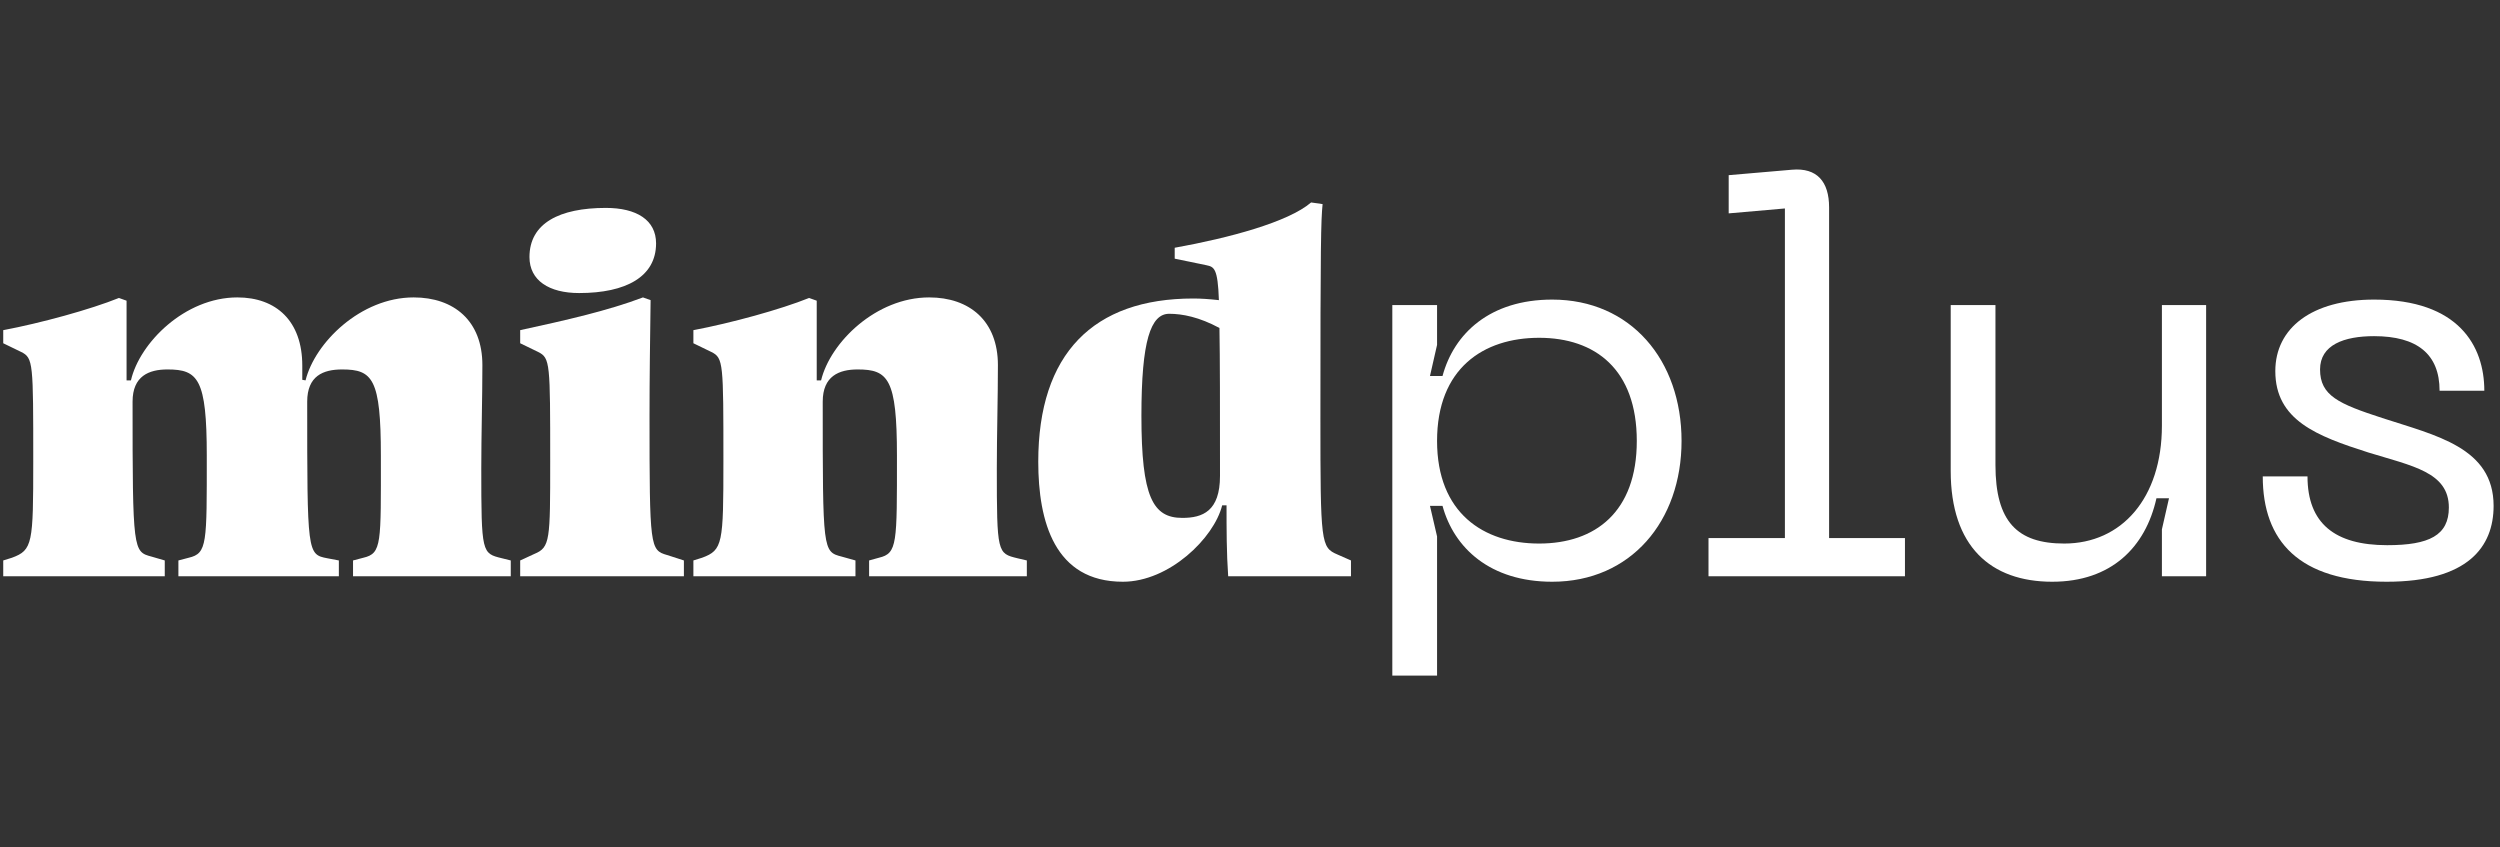
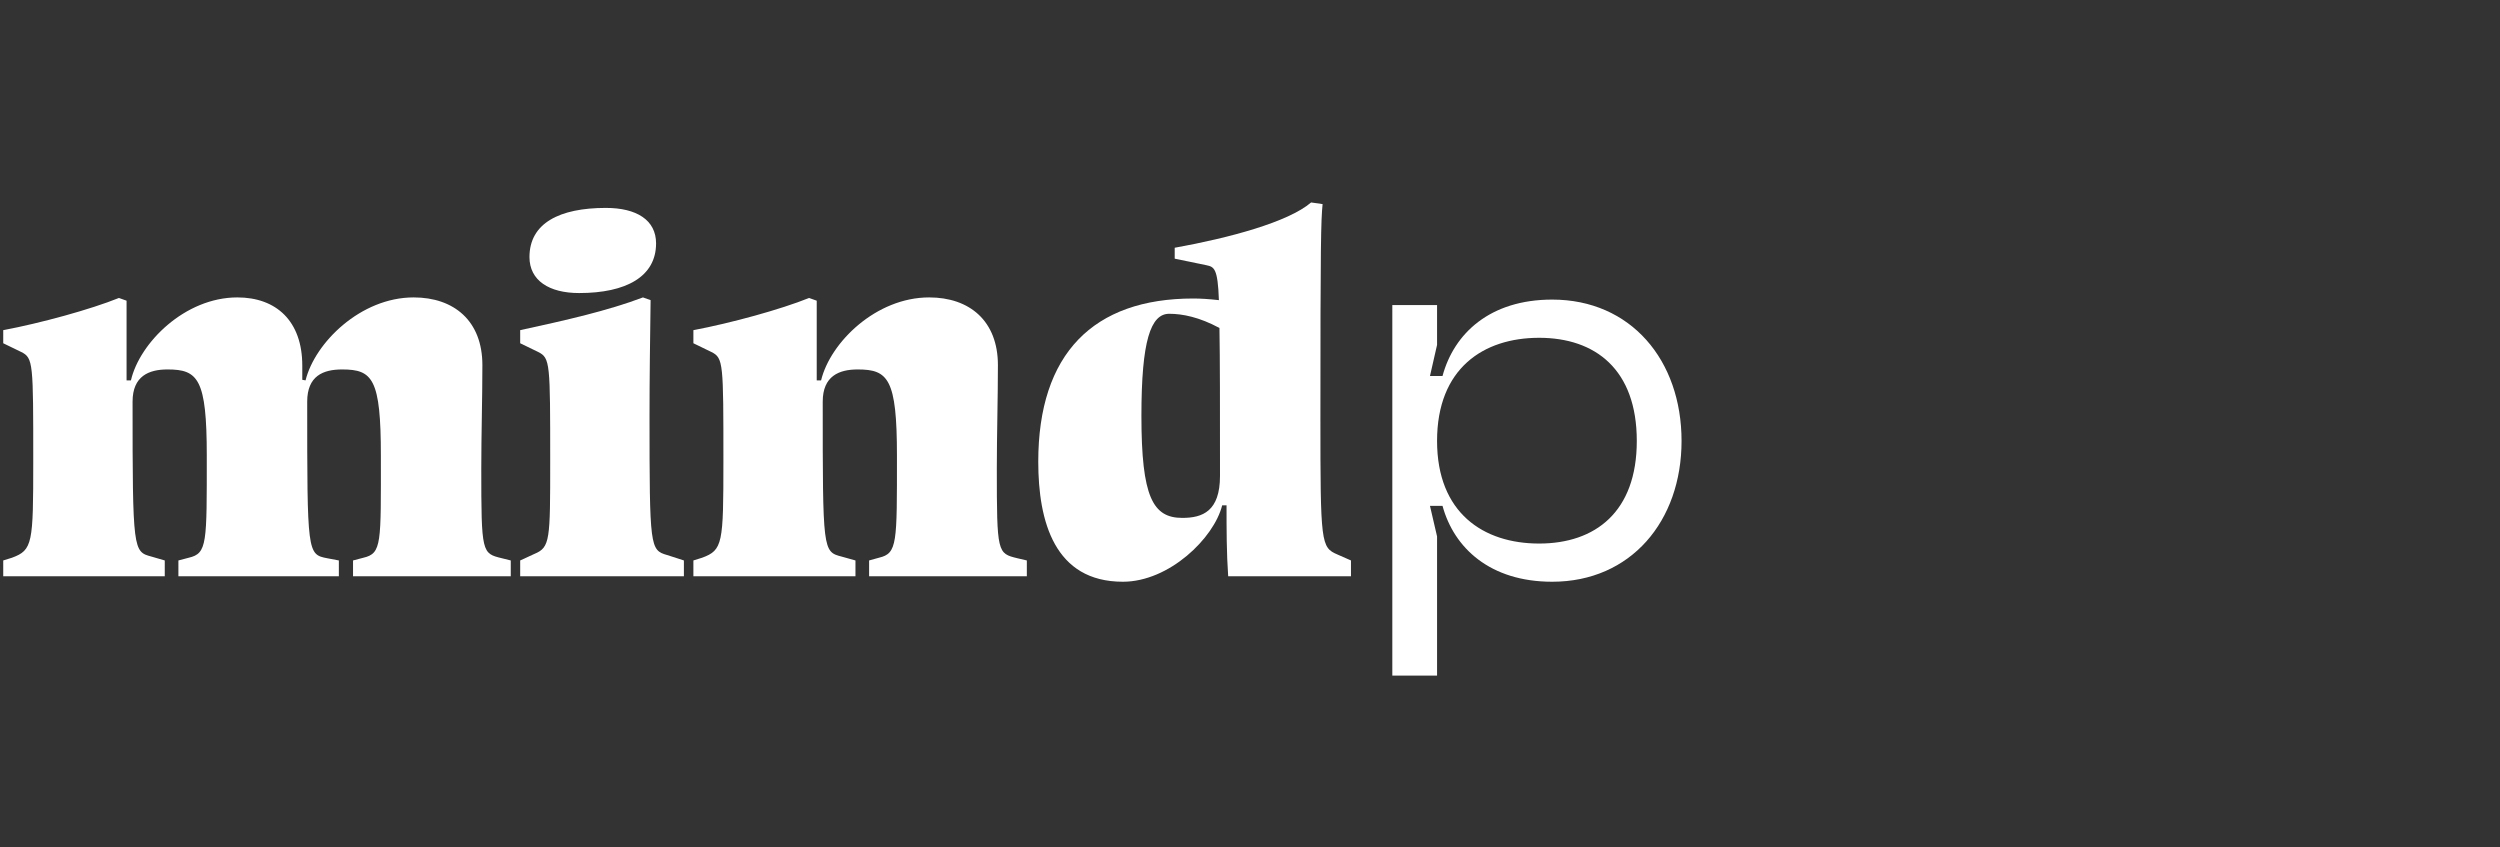
<svg xmlns="http://www.w3.org/2000/svg" width="177" height="60" viewBox="0 0 177 60" fill="none">
  <rect x="0" y="0" width="177" height="60" fill="#333333" stroke="none" />
  <path d="M21.75 28.437C21.75 26.621 22.87 26.157 24.223 26.157C26.386 26.157 26.966 26.814 26.966 32.262C26.966 38.483 27.043 39.178 25.73 39.487L24.995 39.68V40.801H36.162V39.68L35.544 39.526C34.114 39.178 34.075 39.178 34.075 33.151C34.075 30.832 34.153 28.166 34.153 25.848C34.153 22.718 32.144 21.057 29.284 21.057C25.536 21.057 22.291 24.264 21.634 26.93L21.402 26.891C21.402 26.582 21.402 26.234 21.402 25.887C21.402 22.718 19.547 21.057 16.804 21.057C13.095 21.057 9.888 24.264 9.27 26.93H8.961V21.289L8.42 21.096C6.411 21.907 2.895 22.873 0.229 23.375V24.302L1.504 24.921C2.354 25.346 2.354 25.693 2.354 32.648C2.354 38.483 2.315 38.946 0.847 39.487L0.229 39.68V40.801H11.665V39.68L10.738 39.41C9.424 39.062 9.386 39.023 9.386 28.437C9.386 26.621 10.545 26.157 11.858 26.157C14.022 26.157 14.64 26.814 14.64 32.262C14.64 38.483 14.679 39.178 13.365 39.487L12.631 39.68V40.801H23.991V39.68L23.18 39.526C21.75 39.255 21.75 39.178 21.75 28.437Z" fill="white" />
  <path d="M41.002 20.748C44.325 20.748 46.45 19.589 46.45 17.232C46.45 15.57 45.059 14.72 42.895 14.72C39.611 14.72 37.486 15.802 37.486 18.198C37.486 19.859 38.877 20.748 41.002 20.748ZM45.986 29.48C45.986 26.737 46.025 23.993 46.063 21.25L45.522 21.057C43.088 21.984 40.036 22.68 36.829 23.375V24.302L38.104 24.921C38.954 25.346 38.954 25.693 38.954 32.648C38.954 38.251 38.954 38.753 37.834 39.217L36.829 39.68V40.801H48.42V39.68L47.222 39.294C46.025 38.946 45.986 38.753 45.986 29.48Z" fill="white" />
  <path d="M57.283 21.096C55.274 21.907 51.758 22.873 49.092 23.375V24.302L50.367 24.921C51.217 25.346 51.217 25.693 51.217 32.648C51.217 38.483 51.178 38.946 49.71 39.487L49.092 39.68V40.801H60.567V39.68L59.601 39.41C58.249 39.062 58.249 39.023 58.249 28.437C58.249 26.621 59.408 26.157 60.722 26.157C62.886 26.157 63.504 26.814 63.504 32.262C63.504 38.483 63.542 39.178 62.229 39.487L61.533 39.68V40.801H72.7V39.68L72.043 39.526C70.613 39.178 70.575 39.178 70.575 33.151C70.575 30.832 70.652 28.166 70.652 25.848C70.652 22.718 68.643 21.057 65.784 21.057C62.036 21.057 58.79 24.225 58.133 26.93H57.824V21.289L57.283 21.096Z" fill="white" />
  <path d="M86.376 33.691C86.376 36.203 85.139 36.667 83.71 36.667C81.623 36.667 80.812 35.198 80.812 29.441C80.812 24.109 81.469 22.216 82.782 22.216C83.71 22.216 84.907 22.448 86.337 23.221C86.376 25.384 86.376 28.707 86.376 33.691ZM86.955 40.801H95.649V39.68L94.683 39.255C93.524 38.753 93.485 38.483 93.485 29.596C93.485 17.193 93.524 15.609 93.64 14.45L92.828 14.334C91.206 15.725 87.033 16.845 83.169 17.541V18.314L85.41 18.777C85.951 18.893 86.221 18.97 86.298 21.25C85.603 21.173 85.023 21.134 84.483 21.134C77.412 21.134 73.509 25.037 73.509 32.687C73.509 36.937 74.668 41.187 79.498 41.187C82.782 41.187 85.951 38.096 86.53 35.778H86.839C86.839 37.478 86.839 39.139 86.955 40.801Z" fill="white" />
  <path d="M98.576 21.598V47.833H101.744V37.98L101.242 35.816H102.13C102.942 38.792 105.492 41.187 109.897 41.187C115.46 41.187 119.054 36.898 119.054 31.219C119.054 25.5 115.46 21.211 109.897 21.211C105.492 21.211 102.942 23.607 102.13 26.621H101.242L101.744 24.418V21.598H98.576ZM101.744 31.219C101.744 26.08 105.028 23.916 108.969 23.916C112.949 23.916 115.885 26.157 115.885 31.219C115.885 36.242 112.949 38.483 108.969 38.483C105.028 38.483 101.744 36.319 101.744 31.219Z" fill="white" />
-   <path d="M120.962 40.801H134.871V38.096H129.5V14.682C129.5 12.866 128.65 11.861 126.873 12.016L122.391 12.402V15.107L126.371 14.759V38.096H120.962V40.801Z" fill="white" />
-   <path d="M146.147 38.483C142.824 38.483 141.278 36.937 141.278 32.919V21.598H138.11V33.344C138.11 38.676 140.931 41.187 145.297 41.187C149.47 41.187 151.904 38.753 152.677 35.276H153.565L153.063 37.478V40.801H156.193V21.598H153.063V30.137C153.063 35.276 150.204 38.483 146.147 38.483Z" fill="white" />
-   <path d="M176.547 35.816C176.547 31.682 172.451 30.832 168.665 29.596C165.574 28.591 164.26 28.012 164.26 26.157C164.26 24.418 165.96 23.8 168.085 23.8C171.138 23.8 172.722 25.075 172.722 27.664H175.89C175.89 24.496 174.074 21.211 168.085 21.211C163.681 21.211 161.092 23.221 161.092 26.273C161.092 29.75 164.028 30.871 167.66 32.03C170.79 32.996 173.379 33.421 173.379 35.932C173.379 37.903 171.988 38.599 169.013 38.599C165.303 38.599 163.371 37.053 163.371 33.73H160.203C160.203 38.289 162.753 41.187 168.974 41.187C174.731 41.187 176.547 38.714 176.547 35.816Z" fill="white" />
</svg>